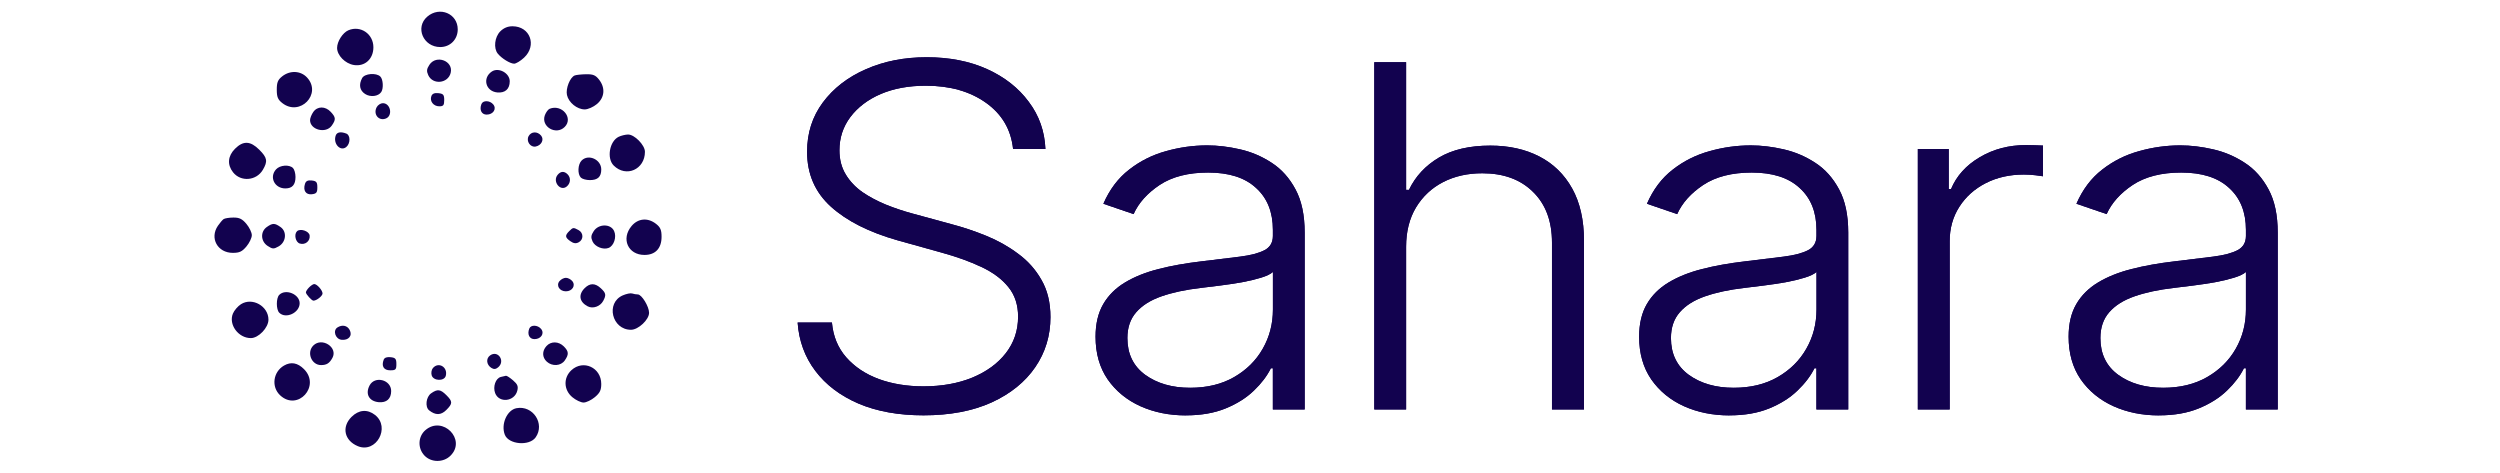
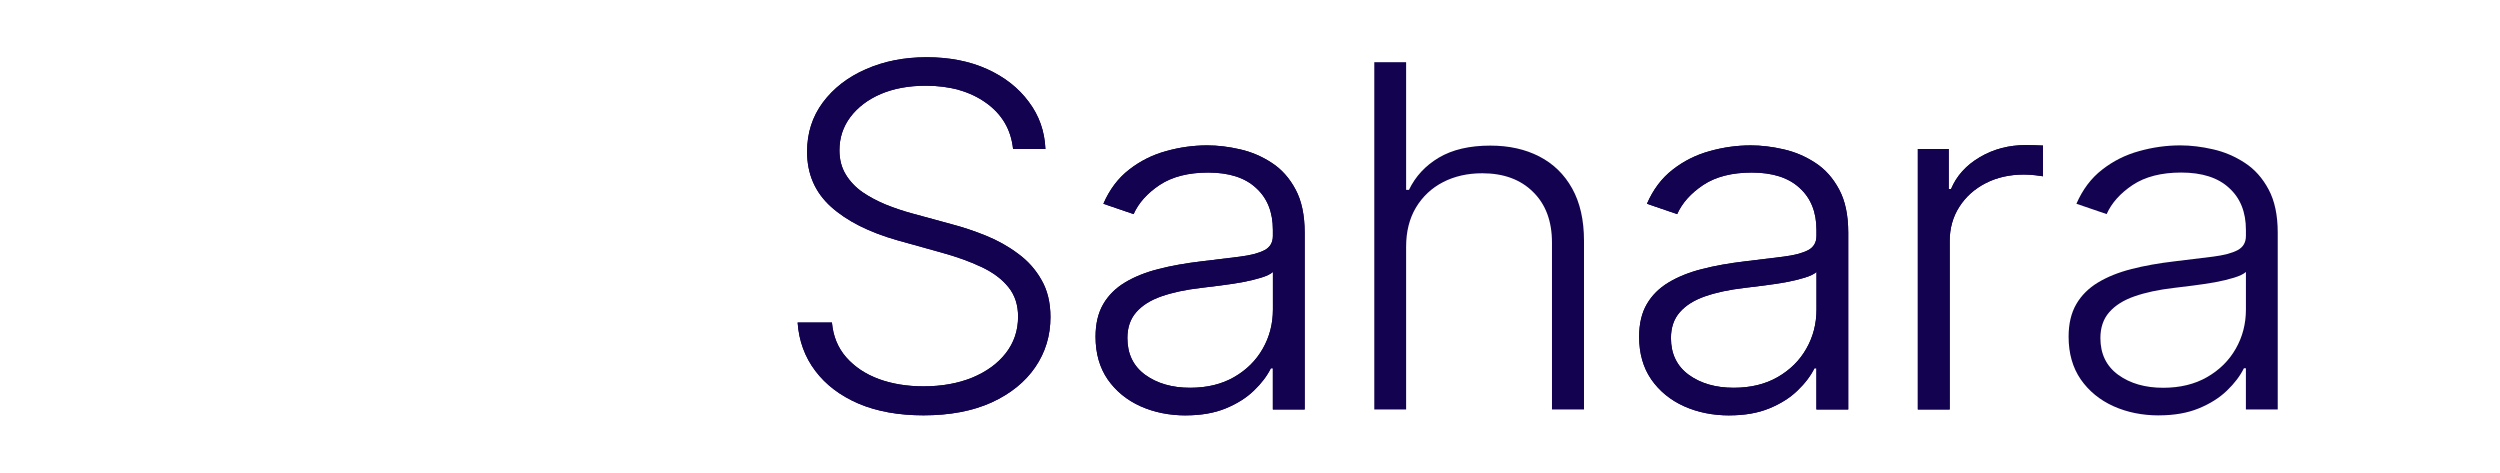
<svg xmlns="http://www.w3.org/2000/svg" width="201" height="38" viewBox="0 0 201 38" fill="none">
-   <path fill-rule="evenodd" clip-rule="evenodd" d="M34.353 1.338C33.352 2.199 34.029 3.783 35.397 3.783C36.195 3.783 36.802 3.17 36.802 2.363C36.802 1.092 35.347 0.483 34.353 1.338ZM40.222 2.522C39.768 2.977 39.667 3.874 40.021 4.312C40.334 4.699 41.02 5.12 41.337 5.12C41.49 5.12 41.85 4.902 42.135 4.636C43.19 3.651 42.621 2.112 41.203 2.112C40.821 2.112 40.498 2.247 40.222 2.522ZM28.01 2.434C27.555 2.627 27.102 3.333 27.102 3.852C27.102 4.453 27.753 5.115 28.453 5.227C29.334 5.367 30.021 4.742 30.021 3.802C30.021 2.725 28.987 2.021 28.01 2.434ZM34.524 5.211C34.303 5.549 34.284 5.718 34.431 6.042C34.796 6.842 36.019 6.719 36.234 5.861C36.475 4.903 35.075 4.37 34.524 5.211ZM39.544 5.75C38.766 6.269 39.041 7.342 39.976 7.432C40.61 7.492 40.983 7.161 40.983 6.535C40.983 5.877 40.087 5.388 39.544 5.75ZM22.693 6.135C22.338 6.415 22.253 6.622 22.253 7.21C22.253 7.797 22.338 8.004 22.693 8.284C24.112 9.399 25.907 7.549 24.686 6.231C24.174 5.68 23.325 5.639 22.693 6.135ZM29.115 6.279C28.831 6.81 28.916 7.269 29.352 7.554C29.777 7.832 30.417 7.755 30.654 7.396C30.845 7.105 30.803 6.378 30.581 6.157C30.254 5.83 29.314 5.909 29.115 6.279ZM46.205 6.068C45.826 6.221 45.47 7.119 45.584 7.638C45.717 8.245 46.398 8.797 47.013 8.797C47.27 8.797 47.709 8.604 47.993 8.365C48.617 7.841 48.683 7.06 48.161 6.397C47.881 6.041 47.681 5.959 47.116 5.969C46.732 5.977 46.322 6.021 46.205 6.068ZM34.684 7.723C34.528 8.129 34.847 8.547 35.315 8.547C35.648 8.547 35.715 8.463 35.715 8.045C35.715 7.622 35.643 7.536 35.254 7.491C34.94 7.455 34.758 7.529 34.684 7.723ZM38.706 8.37C38.527 8.834 38.718 9.215 39.127 9.215C39.655 9.215 39.953 8.751 39.656 8.394C39.382 8.063 38.829 8.049 38.706 8.37ZM30.286 8.618C29.985 9.18 30.444 9.752 31.019 9.531C31.6 9.309 31.405 8.296 30.782 8.296C30.604 8.296 30.381 8.441 30.286 8.618ZM25.189 9.002C25.046 9.206 24.928 9.502 24.928 9.658C24.928 10.447 26.205 10.768 26.675 10.097C27.016 9.61 27.003 9.435 26.594 8.996C26.155 8.525 25.521 8.527 25.189 9.002ZM44.191 8.745C44.07 8.793 43.899 9.023 43.81 9.255C43.462 10.171 44.698 10.91 45.402 10.206C46.121 9.488 45.178 8.35 44.191 8.745ZM26.999 10.877C26.748 11.531 27.361 12.216 27.841 11.818C28.183 11.534 28.183 10.868 27.841 10.738C27.406 10.57 27.098 10.621 26.999 10.877ZM42.5 10.947C42.286 11.347 42.638 11.867 43.066 11.782C43.535 11.69 43.768 11.22 43.503 10.901C43.206 10.543 42.704 10.566 42.5 10.947ZM49.739 10.999C49.001 11.356 48.764 12.73 49.34 13.306C50.331 14.297 51.853 13.629 51.853 12.203C51.853 11.662 51.003 10.8 50.486 10.815C50.272 10.821 49.936 10.904 49.739 10.999ZM18.895 11.96C18.313 12.542 18.255 13.24 18.737 13.852C19.359 14.642 20.61 14.54 21.132 13.656C21.54 12.967 21.489 12.681 20.848 12.04C20.13 11.322 19.557 11.299 18.895 11.96ZM46.764 12.904C46.453 13.215 46.418 13.996 46.702 14.28C46.812 14.39 47.136 14.48 47.421 14.48C48.061 14.48 48.341 14.219 48.341 13.621C48.341 12.825 47.311 12.357 46.764 12.904ZM22.195 13.616C21.629 14.241 22.072 15.149 22.943 15.149C23.497 15.149 23.758 14.855 23.758 14.229C23.758 13.944 23.668 13.621 23.557 13.511C23.257 13.211 22.509 13.269 22.195 13.616ZM44.836 14.054C44.393 14.588 45.046 15.426 45.567 14.993C45.882 14.732 45.911 14.291 45.632 14.012C45.364 13.744 45.081 13.759 44.836 14.054ZM24.521 14.781C24.351 15.316 24.588 15.674 25.075 15.617C25.44 15.575 25.514 15.482 25.514 15.065C25.514 14.646 25.44 14.555 25.068 14.512C24.748 14.475 24.594 14.551 24.521 14.781ZM17.979 17.616C17.881 17.684 17.674 17.925 17.519 18.153C16.839 19.146 17.491 20.33 18.718 20.33C19.252 20.33 19.464 20.23 19.813 19.816C20.051 19.533 20.246 19.125 20.246 18.909C20.246 18.694 20.051 18.286 19.813 18.003C19.474 17.6 19.248 17.489 18.768 17.491C18.431 17.493 18.076 17.549 17.979 17.616ZM50.78 18.17C49.915 19.198 50.492 20.497 51.816 20.497C52.693 20.497 53.19 19.969 53.19 19.036C53.19 18.492 53.098 18.276 52.75 18.002C52.086 17.48 51.305 17.547 50.78 18.17ZM21.454 18.25C20.921 18.623 20.954 19.403 21.519 19.773C21.911 20.029 22.003 20.034 22.397 19.813C23.003 19.475 23.091 18.629 22.559 18.257C22.084 17.924 21.921 17.923 21.454 18.25ZM47.736 18.582C47.514 18.92 47.495 19.089 47.642 19.413C47.835 19.836 48.491 20.102 48.927 19.935C49.358 19.77 49.593 19.054 49.374 18.575C49.102 17.977 48.13 17.981 47.736 18.582ZM45.761 18.587C45.41 18.937 45.429 19.093 45.858 19.393C46.117 19.575 46.305 19.599 46.527 19.48C46.931 19.265 46.922 18.717 46.512 18.497C46.094 18.274 46.072 18.276 45.761 18.587ZM23.877 18.595C23.622 18.85 23.763 19.474 24.1 19.58C24.54 19.72 24.959 19.373 24.895 18.924C24.844 18.573 24.13 18.342 23.877 18.595ZM44.984 22.6C44.691 22.954 44.984 23.422 45.498 23.422C46.012 23.422 46.304 22.954 46.011 22.6C45.89 22.455 45.659 22.336 45.498 22.336C45.336 22.336 45.105 22.455 44.984 22.6ZM24.857 23.1C24.712 23.244 24.594 23.427 24.594 23.506C24.594 23.658 25.063 24.174 25.202 24.174C25.454 24.174 25.932 23.795 25.932 23.595C25.932 23.339 25.489 22.837 25.263 22.837C25.184 22.837 25.001 22.955 24.857 23.1ZM47.003 23.171C46.479 23.695 46.581 24.284 47.254 24.631C47.671 24.846 48.258 24.64 48.497 24.195C48.751 23.72 48.722 23.562 48.309 23.178C47.847 22.747 47.429 22.745 47.003 23.171ZM22.453 23.706C22.194 23.965 22.194 24.884 22.453 25.144C22.978 25.668 24.092 25.149 24.092 24.382C24.092 23.655 22.968 23.191 22.453 23.706ZM50.073 23.747C48.679 24.354 49.194 26.514 50.732 26.514C51.321 26.514 52.187 25.7 52.186 25.148C52.185 24.643 51.592 23.673 51.283 23.673C51.151 23.673 50.944 23.638 50.821 23.595C50.699 23.553 50.362 23.621 50.073 23.747ZM19.374 24.458C19.124 24.616 18.832 24.956 18.726 25.212C18.361 26.092 19.16 27.183 20.169 27.183C20.784 27.183 21.584 26.345 21.584 25.701C21.584 24.611 20.284 23.88 19.374 24.458ZM27.13 26.327C26.741 26.573 26.964 27.26 27.451 27.317C28.029 27.384 28.36 26.988 28.111 26.525C27.919 26.166 27.513 26.084 27.13 26.327ZM42.552 26.421C42.374 26.885 42.564 27.266 42.973 27.266C43.501 27.266 43.8 26.802 43.503 26.445C43.228 26.114 42.675 26.1 42.552 26.421ZM25.191 27.779C24.634 28.336 25.042 29.358 25.818 29.353C26.264 29.35 26.491 29.206 26.726 28.775C27.189 27.93 25.886 27.086 25.191 27.779ZM43.935 27.823C43.572 28.224 43.584 28.735 43.964 29.079C44.401 29.474 45.093 29.428 45.405 28.984C45.749 28.493 45.733 28.253 45.331 27.851C44.913 27.434 44.298 27.422 43.935 27.823ZM39.399 28.579C39.056 28.83 39.109 29.329 39.505 29.579C39.707 29.706 39.857 29.693 40.049 29.534C40.656 29.03 40.033 28.115 39.399 28.579ZM30.85 28.917C30.649 29.439 30.852 29.773 31.369 29.773C31.812 29.773 31.869 29.717 31.869 29.272C31.869 28.849 31.796 28.762 31.408 28.718C31.114 28.684 30.912 28.756 30.85 28.917ZM22.838 29.39C21.952 29.898 21.796 31.108 22.528 31.787C23.939 33.094 25.801 31.038 24.44 29.677C23.926 29.164 23.398 29.069 22.838 29.39ZM34.802 29.598C34.691 29.732 34.649 29.995 34.709 30.183C34.854 30.64 35.723 30.664 35.841 30.215C36.024 29.515 35.252 29.056 34.802 29.598ZM45.94 29.765C45.285 30.372 45.317 31.347 46.012 31.931C46.295 32.169 46.703 32.364 46.919 32.364C47.135 32.364 47.543 32.169 47.826 31.931C48.233 31.589 48.341 31.367 48.341 30.868C48.341 29.551 46.891 28.885 45.94 29.765ZM40.262 30.308C39.849 30.415 39.614 31.091 39.81 31.607C40.123 32.428 41.37 32.291 41.591 31.411C41.679 31.06 41.61 30.89 41.249 30.58C41 30.366 40.744 30.2 40.681 30.211C40.617 30.221 40.428 30.265 40.262 30.308ZM29.71 30.997C29.356 31.681 29.674 32.262 30.444 32.335C31.078 32.396 31.45 32.064 31.45 31.439C31.45 30.525 30.128 30.189 29.71 30.997ZM34.665 31.621C34.252 31.91 34.157 32.715 34.502 32.992C35.012 33.399 35.455 33.391 35.879 32.967C36.403 32.444 36.404 32.286 35.889 31.771C35.411 31.293 35.175 31.264 34.665 31.621ZM41.529 32.818C40.767 32.961 40.261 34.103 40.585 34.947C40.89 35.742 42.56 35.886 43.068 35.161C43.833 34.07 42.849 32.57 41.529 32.818ZM28.26 33.521C27.448 34.333 27.683 35.422 28.768 35.871C30.242 36.481 31.416 34.356 30.153 33.363C29.54 32.881 28.842 32.939 28.26 33.521ZM34.203 34.583C33.604 35.099 33.567 36.031 34.122 36.622C34.666 37.2 35.651 37.206 36.224 36.633C37.519 35.34 35.594 33.387 34.203 34.583Z" fill="#12024F" />
  <path d="M81.451 11.977C81.287 10.423 80.564 9.186 79.28 8.269C77.996 7.352 76.382 6.891 74.434 6.891C73.065 6.891 71.857 7.114 70.811 7.558C69.777 8.005 68.963 8.622 68.367 9.412C67.782 10.194 67.491 11.084 67.491 12.083C67.491 12.82 67.658 13.464 67.993 14.019C68.328 14.575 68.778 15.051 69.345 15.45C69.921 15.841 70.553 16.176 71.243 16.458C71.942 16.74 72.648 16.975 73.356 17.166L76.462 18.013C77.402 18.259 78.339 18.571 79.28 18.953C80.22 19.335 81.078 19.817 81.854 20.399C82.641 20.972 83.267 21.677 83.737 22.511C84.216 23.337 84.457 24.333 84.457 25.497C84.457 26.986 84.049 28.329 83.235 29.519C82.421 30.709 81.251 31.655 79.726 32.355C78.204 33.045 76.376 33.392 74.249 33.392C72.245 33.392 70.506 33.078 69.031 32.452C67.555 31.817 66.395 30.939 65.552 29.819C64.708 28.702 64.235 27.407 64.129 25.934H66.888C66.985 27.033 67.367 27.965 68.037 28.729C68.707 29.493 69.58 30.075 70.653 30.474C71.725 30.865 72.924 31.062 74.246 31.062C75.712 31.062 77.014 30.83 78.157 30.366C79.306 29.892 80.208 29.237 80.86 28.403C81.522 27.556 81.854 26.575 81.854 25.459C81.854 24.512 81.595 23.722 81.078 23.087C80.561 22.441 79.838 21.9 78.906 21.465C77.987 21.03 76.917 20.642 75.701 20.308L72.177 19.326C69.868 18.671 68.076 17.766 66.803 16.614C65.528 15.459 64.89 13.987 64.89 12.198C64.89 10.699 65.311 9.38 66.154 8.243C67.006 7.097 68.158 6.206 69.603 5.572C71.064 4.925 72.695 4.602 74.508 4.602C76.321 4.602 77.957 4.919 79.365 5.557C80.772 6.195 81.889 7.07 82.715 8.19C83.549 9.297 83.993 10.561 84.052 11.98H81.451V11.977Z" fill="#12024F" />
  <path d="M95.343 33.398C94.012 33.398 92.793 33.154 91.691 32.66C90.589 32.161 89.713 31.441 89.061 30.507C88.409 29.56 88.082 28.414 88.082 27.072C88.082 26.034 88.288 25.162 88.7 24.453C89.111 23.745 89.696 23.164 90.454 22.708C91.212 22.253 92.108 21.894 93.142 21.63C94.177 21.365 95.317 21.163 96.563 21.016C97.8 20.872 98.843 20.742 99.695 20.634C100.559 20.525 101.214 20.352 101.664 20.116C102.113 19.881 102.339 19.499 102.339 18.971V18.48C102.339 17.052 101.89 15.929 100.988 15.112C100.098 14.284 98.814 13.873 97.136 13.873C95.546 13.873 94.247 14.204 93.239 14.869C92.243 15.533 91.544 16.314 91.141 17.213L88.711 16.382C89.211 15.236 89.898 14.322 90.78 13.64C91.662 12.95 92.649 12.453 93.742 12.153C94.835 11.845 95.943 11.689 97.062 11.689C97.906 11.689 98.781 11.795 99.692 12.004C100.612 12.212 101.464 12.577 102.251 13.094C103.036 13.602 103.674 14.316 104.164 15.236C104.652 16.144 104.896 17.299 104.896 18.7V32.922H102.337V29.607H102.178C101.872 30.224 101.417 30.827 100.812 31.406C100.209 31.988 99.451 32.464 98.54 32.837C97.629 33.21 96.563 33.395 95.334 33.395L95.343 33.398ZM95.687 31.177C97.047 31.177 98.226 30.892 99.222 30.319C100.218 29.745 100.985 28.987 101.523 28.041C102.069 27.086 102.342 26.037 102.342 24.891V21.865C102.151 22.038 101.831 22.191 101.379 22.329C100.938 22.464 100.427 22.588 99.842 22.696C99.266 22.796 98.693 22.881 98.117 22.955C97.541 23.028 97.024 23.09 96.566 23.146C95.32 23.29 94.256 23.519 93.374 23.828C92.493 24.136 91.817 24.565 91.347 25.109C90.877 25.646 90.642 26.337 90.642 27.18C90.642 28.453 91.121 29.44 92.079 30.139C93.037 30.83 94.238 31.177 95.687 31.177Z" fill="#12024F" />
  <path d="M113.052 19.832V32.922H110.493V4.999H113.052V15.265H113.281C113.799 14.184 114.598 13.32 115.682 12.674C116.775 12.027 118.153 11.707 119.822 11.707C121.318 11.707 122.631 11.998 123.76 12.58C124.891 13.162 125.772 14.02 126.404 15.157C127.036 16.294 127.353 17.692 127.353 19.356V32.922H124.779V19.505C124.779 17.778 124.271 16.42 123.257 15.43C122.252 14.431 120.889 13.931 119.176 13.931C117.998 13.931 116.949 14.166 116.029 14.639C115.109 15.113 114.38 15.794 113.843 16.685C113.317 17.566 113.052 18.615 113.052 19.834V19.832Z" fill="#12024F" />
  <path d="M139.044 33.398C137.713 33.398 136.496 33.154 135.394 32.661C134.292 32.161 133.417 31.441 132.764 30.507C132.112 29.561 131.786 28.415 131.786 27.072C131.786 26.035 131.992 25.162 132.403 24.454C132.814 23.746 133.399 23.164 134.157 22.708C134.915 22.253 135.811 21.894 136.846 21.63C137.88 21.366 139.02 21.163 140.266 21.016C141.503 20.872 142.546 20.743 143.398 20.634C144.262 20.525 144.917 20.352 145.367 20.117C145.817 19.882 146.043 19.5 146.043 18.971V18.48C146.043 17.052 145.593 15.93 144.691 15.113C143.801 14.284 142.517 13.873 140.839 13.873C139.249 13.873 137.951 14.205 136.943 14.869C135.947 15.533 135.247 16.314 134.845 17.214L132.415 16.382C132.914 15.236 133.602 14.322 134.483 13.641C135.365 12.95 136.352 12.454 137.445 12.154C138.538 11.845 139.643 11.69 140.766 11.69C141.609 11.69 142.485 11.795 143.395 12.004C144.315 12.213 145.167 12.577 145.955 13.094C146.739 13.602 147.377 14.316 147.868 15.236C148.355 16.144 148.599 17.299 148.599 18.7V32.922H146.04V29.608H145.881C145.576 30.225 145.12 30.827 144.515 31.406C143.913 31.988 143.154 32.464 142.244 32.837C141.333 33.21 140.266 33.395 139.038 33.395L139.044 33.398ZM139.39 31.177C140.751 31.177 141.929 30.892 142.925 30.319C143.921 29.746 144.688 28.988 145.226 28.041C145.773 27.087 146.046 26.038 146.046 24.892V21.865C145.855 22.038 145.535 22.191 145.082 22.329C144.641 22.465 144.13 22.588 143.545 22.697C142.969 22.797 142.396 22.882 141.82 22.955C141.245 23.029 140.727 23.09 140.269 23.146C139.023 23.29 137.959 23.519 137.078 23.828C136.196 24.136 135.521 24.565 135.05 25.109C134.58 25.647 134.345 26.337 134.345 27.181C134.345 28.453 134.824 29.44 135.782 30.14C136.74 30.83 137.942 31.177 139.39 31.177Z" fill="#12024F" />
  <path d="M154.193 32.922V11.977H156.678V15.195H156.866C157.307 14.14 158.074 13.291 159.167 12.644C160.269 11.989 161.515 11.663 162.905 11.663C163.116 11.663 163.351 11.669 163.61 11.678C163.869 11.686 164.083 11.695 164.256 11.704V14.172C164.142 14.155 163.939 14.128 163.654 14.09C163.366 14.055 163.055 14.034 162.72 14.034C161.571 14.034 160.545 14.266 159.643 14.73C158.753 15.186 158.048 15.818 157.531 16.626C157.013 17.434 156.755 18.356 156.755 19.394V32.919H154.196L154.193 32.922Z" fill="#12024F" />
  <path d="M173.573 33.398C172.242 33.398 171.026 33.154 169.924 32.66C168.822 32.161 167.946 31.441 167.294 30.507C166.642 29.56 166.316 28.414 166.316 27.072C166.316 26.034 166.521 25.162 166.933 24.453C167.344 23.745 167.929 23.164 168.687 22.708C169.445 22.253 170.341 21.894 171.375 21.63C172.41 21.365 173.55 21.163 174.796 21.016C176.033 20.872 177.076 20.742 177.928 20.634C178.789 20.525 179.447 20.352 179.897 20.116C180.346 19.881 180.572 19.499 180.572 18.971V18.48C180.572 17.052 180.123 15.929 179.221 15.112C178.331 14.284 177.046 13.873 175.369 13.873C173.779 13.873 172.48 14.204 171.472 14.869C170.476 15.533 169.777 16.314 169.374 17.213L166.944 16.382C167.444 15.236 168.131 14.322 169.013 13.64C169.894 12.95 170.882 12.453 171.975 12.153C173.068 11.845 174.173 11.689 175.295 11.689C176.138 11.689 177.014 11.795 177.925 12.004C178.845 12.212 179.697 12.577 180.484 13.094C181.269 13.602 181.907 14.316 182.397 15.236C182.885 16.144 183.129 17.299 183.129 18.7V32.922H180.57V29.607H180.411C180.105 30.224 179.65 30.827 179.045 31.406C178.442 31.988 177.684 32.464 176.773 32.837C175.862 33.21 174.796 33.395 173.567 33.395L173.573 33.398ZM173.917 31.177C175.278 31.177 176.456 30.892 177.452 30.319C178.448 29.745 179.215 28.987 179.753 28.041C180.299 27.086 180.572 26.037 180.572 24.891V21.865C180.382 22.038 180.058 22.191 179.609 22.329C179.168 22.464 178.657 22.588 178.072 22.696C177.496 22.796 176.923 22.881 176.347 22.955C175.771 23.028 175.254 23.09 174.796 23.146C173.55 23.29 172.486 23.519 171.605 23.828C170.723 24.136 170.047 24.565 169.577 25.109C169.107 25.646 168.872 26.337 168.872 27.18C168.872 28.453 169.351 29.44 170.309 30.139C171.267 30.83 172.468 31.177 173.917 31.177Z" fill="#12024F" />
  <path d="M81.451 11.977C81.287 10.423 80.564 9.186 79.28 8.269C77.996 7.352 76.382 6.891 74.434 6.891C73.065 6.891 71.857 7.114 70.811 7.558C69.777 8.005 68.963 8.622 68.367 9.412C67.782 10.194 67.491 11.084 67.491 12.083C67.491 12.82 67.658 13.464 67.993 14.019C68.328 14.575 68.778 15.051 69.345 15.45C69.921 15.841 70.553 16.176 71.243 16.458C71.942 16.74 72.648 16.975 73.356 17.166L76.462 18.013C77.402 18.259 78.339 18.571 79.28 18.953C80.22 19.335 81.078 19.817 81.854 20.399C82.641 20.972 83.267 21.677 83.737 22.511C84.216 23.337 84.457 24.333 84.457 25.497C84.457 26.986 84.049 28.329 83.235 29.519C82.421 30.709 81.251 31.655 79.726 32.355C78.204 33.045 76.376 33.392 74.249 33.392C72.245 33.392 70.506 33.078 69.031 32.452C67.555 31.817 66.395 30.939 65.552 29.819C64.708 28.702 64.235 27.407 64.129 25.934H66.888C66.985 27.033 67.367 27.965 68.037 28.729C68.707 29.493 69.58 30.075 70.653 30.474C71.725 30.865 72.924 31.062 74.246 31.062C75.712 31.062 77.014 30.83 78.157 30.366C79.306 29.892 80.208 29.237 80.86 28.403C81.522 27.556 81.854 26.575 81.854 25.459C81.854 24.512 81.595 23.722 81.078 23.087C80.561 22.441 79.838 21.9 78.906 21.465C77.987 21.03 76.917 20.642 75.701 20.308L72.177 19.326C69.868 18.671 68.076 17.766 66.803 16.614C65.528 15.459 64.89 13.987 64.89 12.198C64.89 10.699 65.311 9.38 66.154 8.243C67.006 7.097 68.158 6.206 69.603 5.572C71.064 4.925 72.695 4.602 74.508 4.602C76.321 4.602 77.957 4.919 79.365 5.557C80.772 6.195 81.889 7.07 82.715 8.19C83.549 9.297 83.993 10.561 84.052 11.98H81.451V11.977Z" fill="#12024F" />
  <path d="M95.343 33.398C94.012 33.398 92.793 33.154 91.691 32.66C90.589 32.161 89.713 31.441 89.061 30.507C88.409 29.56 88.082 28.414 88.082 27.072C88.082 26.034 88.288 25.162 88.7 24.453C89.111 23.745 89.696 23.164 90.454 22.708C91.212 22.253 92.108 21.894 93.142 21.63C94.177 21.365 95.317 21.163 96.563 21.016C97.8 20.872 98.843 20.742 99.695 20.634C100.559 20.525 101.214 20.352 101.664 20.116C102.113 19.881 102.339 19.499 102.339 18.971V18.48C102.339 17.052 101.89 15.929 100.988 15.112C100.098 14.284 98.814 13.873 97.136 13.873C95.546 13.873 94.247 14.204 93.239 14.869C92.243 15.533 91.544 16.314 91.141 17.213L88.711 16.382C89.211 15.236 89.898 14.322 90.78 13.64C91.662 12.95 92.649 12.453 93.742 12.153C94.835 11.845 95.943 11.689 97.062 11.689C97.906 11.689 98.781 11.795 99.692 12.004C100.612 12.212 101.464 12.577 102.251 13.094C103.036 13.602 103.674 14.316 104.164 15.236C104.652 16.144 104.896 17.299 104.896 18.7V32.922H102.337V29.607H102.178C101.872 30.224 101.417 30.827 100.812 31.406C100.209 31.988 99.451 32.464 98.54 32.837C97.629 33.21 96.563 33.395 95.334 33.395L95.343 33.398ZM95.687 31.177C97.047 31.177 98.226 30.892 99.222 30.319C100.218 29.745 100.985 28.987 101.523 28.041C102.069 27.086 102.342 26.037 102.342 24.891V21.865C102.151 22.038 101.831 22.191 101.379 22.329C100.938 22.464 100.427 22.588 99.842 22.696C99.266 22.796 98.693 22.881 98.117 22.955C97.541 23.028 97.024 23.09 96.566 23.146C95.32 23.29 94.256 23.519 93.374 23.828C92.493 24.136 91.817 24.565 91.347 25.109C90.877 25.646 90.642 26.337 90.642 27.18C90.642 28.453 91.121 29.44 92.079 30.139C93.037 30.83 94.238 31.177 95.687 31.177Z" fill="#12024F" />
-   <path d="M113.052 19.832V32.922H110.493V4.999H113.052V15.265H113.281C113.799 14.184 114.598 13.32 115.682 12.674C116.775 12.027 118.153 11.707 119.822 11.707C121.318 11.707 122.631 11.998 123.76 12.58C124.891 13.162 125.772 14.02 126.404 15.157C127.036 16.294 127.353 17.692 127.353 19.356V32.922H124.779V19.505C124.779 17.778 124.271 16.42 123.257 15.43C122.252 14.431 120.889 13.931 119.176 13.931C117.998 13.931 116.949 14.166 116.029 14.639C115.109 15.113 114.38 15.794 113.843 16.685C113.317 17.566 113.052 18.615 113.052 19.834V19.832Z" fill="#12024F" />
  <path d="M139.044 33.398C137.713 33.398 136.496 33.154 135.394 32.661C134.292 32.161 133.417 31.441 132.764 30.507C132.112 29.561 131.786 28.415 131.786 27.072C131.786 26.035 131.992 25.162 132.403 24.454C132.814 23.746 133.399 23.164 134.157 22.708C134.915 22.253 135.811 21.894 136.846 21.63C137.88 21.366 139.02 21.163 140.266 21.016C141.503 20.872 142.546 20.743 143.398 20.634C144.262 20.525 144.917 20.352 145.367 20.117C145.817 19.882 146.043 19.5 146.043 18.971V18.48C146.043 17.052 145.593 15.93 144.691 15.113C143.801 14.284 142.517 13.873 140.839 13.873C139.249 13.873 137.951 14.205 136.943 14.869C135.947 15.533 135.247 16.314 134.845 17.214L132.415 16.382C132.914 15.236 133.602 14.322 134.483 13.641C135.365 12.95 136.352 12.454 137.445 12.154C138.538 11.845 139.643 11.69 140.766 11.69C141.609 11.69 142.485 11.795 143.395 12.004C144.315 12.213 145.167 12.577 145.955 13.094C146.739 13.602 147.377 14.316 147.868 15.236C148.355 16.144 148.599 17.299 148.599 18.7V32.922H146.04V29.608H145.881C145.576 30.225 145.12 30.827 144.515 31.406C143.913 31.988 143.154 32.464 142.244 32.837C141.333 33.21 140.266 33.395 139.038 33.395L139.044 33.398ZM139.39 31.177C140.751 31.177 141.929 30.892 142.925 30.319C143.921 29.746 144.688 28.988 145.226 28.041C145.773 27.087 146.046 26.038 146.046 24.892V21.865C145.855 22.038 145.535 22.191 145.082 22.329C144.641 22.465 144.13 22.588 143.545 22.697C142.969 22.797 142.396 22.882 141.82 22.955C141.245 23.029 140.727 23.09 140.269 23.146C139.023 23.29 137.959 23.519 137.078 23.828C136.196 24.136 135.521 24.565 135.05 25.109C134.58 25.647 134.345 26.337 134.345 27.181C134.345 28.453 134.824 29.44 135.782 30.14C136.74 30.83 137.942 31.177 139.39 31.177Z" fill="#12024F" />
  <path d="M154.193 32.922V11.977H156.678V15.195H156.866C157.307 14.14 158.074 13.291 159.167 12.644C160.269 11.989 161.515 11.663 162.905 11.663C163.116 11.663 163.351 11.669 163.61 11.678C163.869 11.686 164.083 11.695 164.256 11.704V14.172C164.142 14.155 163.939 14.128 163.654 14.09C163.366 14.055 163.055 14.034 162.72 14.034C161.571 14.034 160.545 14.266 159.643 14.73C158.753 15.186 158.048 15.818 157.531 16.626C157.013 17.434 156.755 18.356 156.755 19.394V32.919H154.196L154.193 32.922Z" fill="#12024F" />
-   <path d="M173.573 33.398C172.242 33.398 171.026 33.154 169.924 32.66C168.822 32.161 167.946 31.441 167.294 30.507C166.642 29.56 166.316 28.414 166.316 27.072C166.316 26.034 166.521 25.162 166.933 24.453C167.344 23.745 167.929 23.164 168.687 22.708C169.445 22.253 170.341 21.894 171.375 21.63C172.41 21.365 173.55 21.163 174.796 21.016C176.033 20.872 177.076 20.742 177.928 20.634C178.789 20.525 179.447 20.352 179.897 20.116C180.346 19.881 180.572 19.499 180.572 18.971V18.48C180.572 17.052 180.123 15.929 179.221 15.112C178.331 14.284 177.046 13.873 175.369 13.873C173.779 13.873 172.48 14.204 171.472 14.869C170.476 15.533 169.777 16.314 169.374 17.213L166.944 16.382C167.444 15.236 168.131 14.322 169.013 13.64C169.894 12.95 170.882 12.453 171.975 12.153C173.068 11.845 174.173 11.689 175.295 11.689C176.138 11.689 177.014 11.795 177.925 12.004C178.845 12.212 179.697 12.577 180.484 13.094C181.269 13.602 181.907 14.316 182.397 15.236C182.885 16.144 183.129 17.299 183.129 18.7V32.922H180.57V29.607H180.411C180.105 30.224 179.65 30.827 179.045 31.406C178.442 31.988 177.684 32.464 176.773 32.837C175.862 33.21 174.796 33.395 173.567 33.395L173.573 33.398ZM173.917 31.177C175.278 31.177 176.456 30.892 177.452 30.319C178.448 29.745 179.215 28.987 179.753 28.041C180.299 27.086 180.572 26.037 180.572 24.891V21.865C180.382 22.038 180.058 22.191 179.609 22.329C179.168 22.464 178.657 22.588 178.072 22.696C177.496 22.796 176.923 22.881 176.347 22.955C175.771 23.028 175.254 23.09 174.796 23.146C173.55 23.29 172.486 23.519 171.605 23.828C170.723 24.136 170.047 24.565 169.577 25.109C169.107 25.646 168.872 26.337 168.872 27.18C168.872 28.453 169.351 29.44 170.309 30.139C171.267 30.83 172.468 31.177 173.917 31.177Z" fill="#12024F" />
</svg>